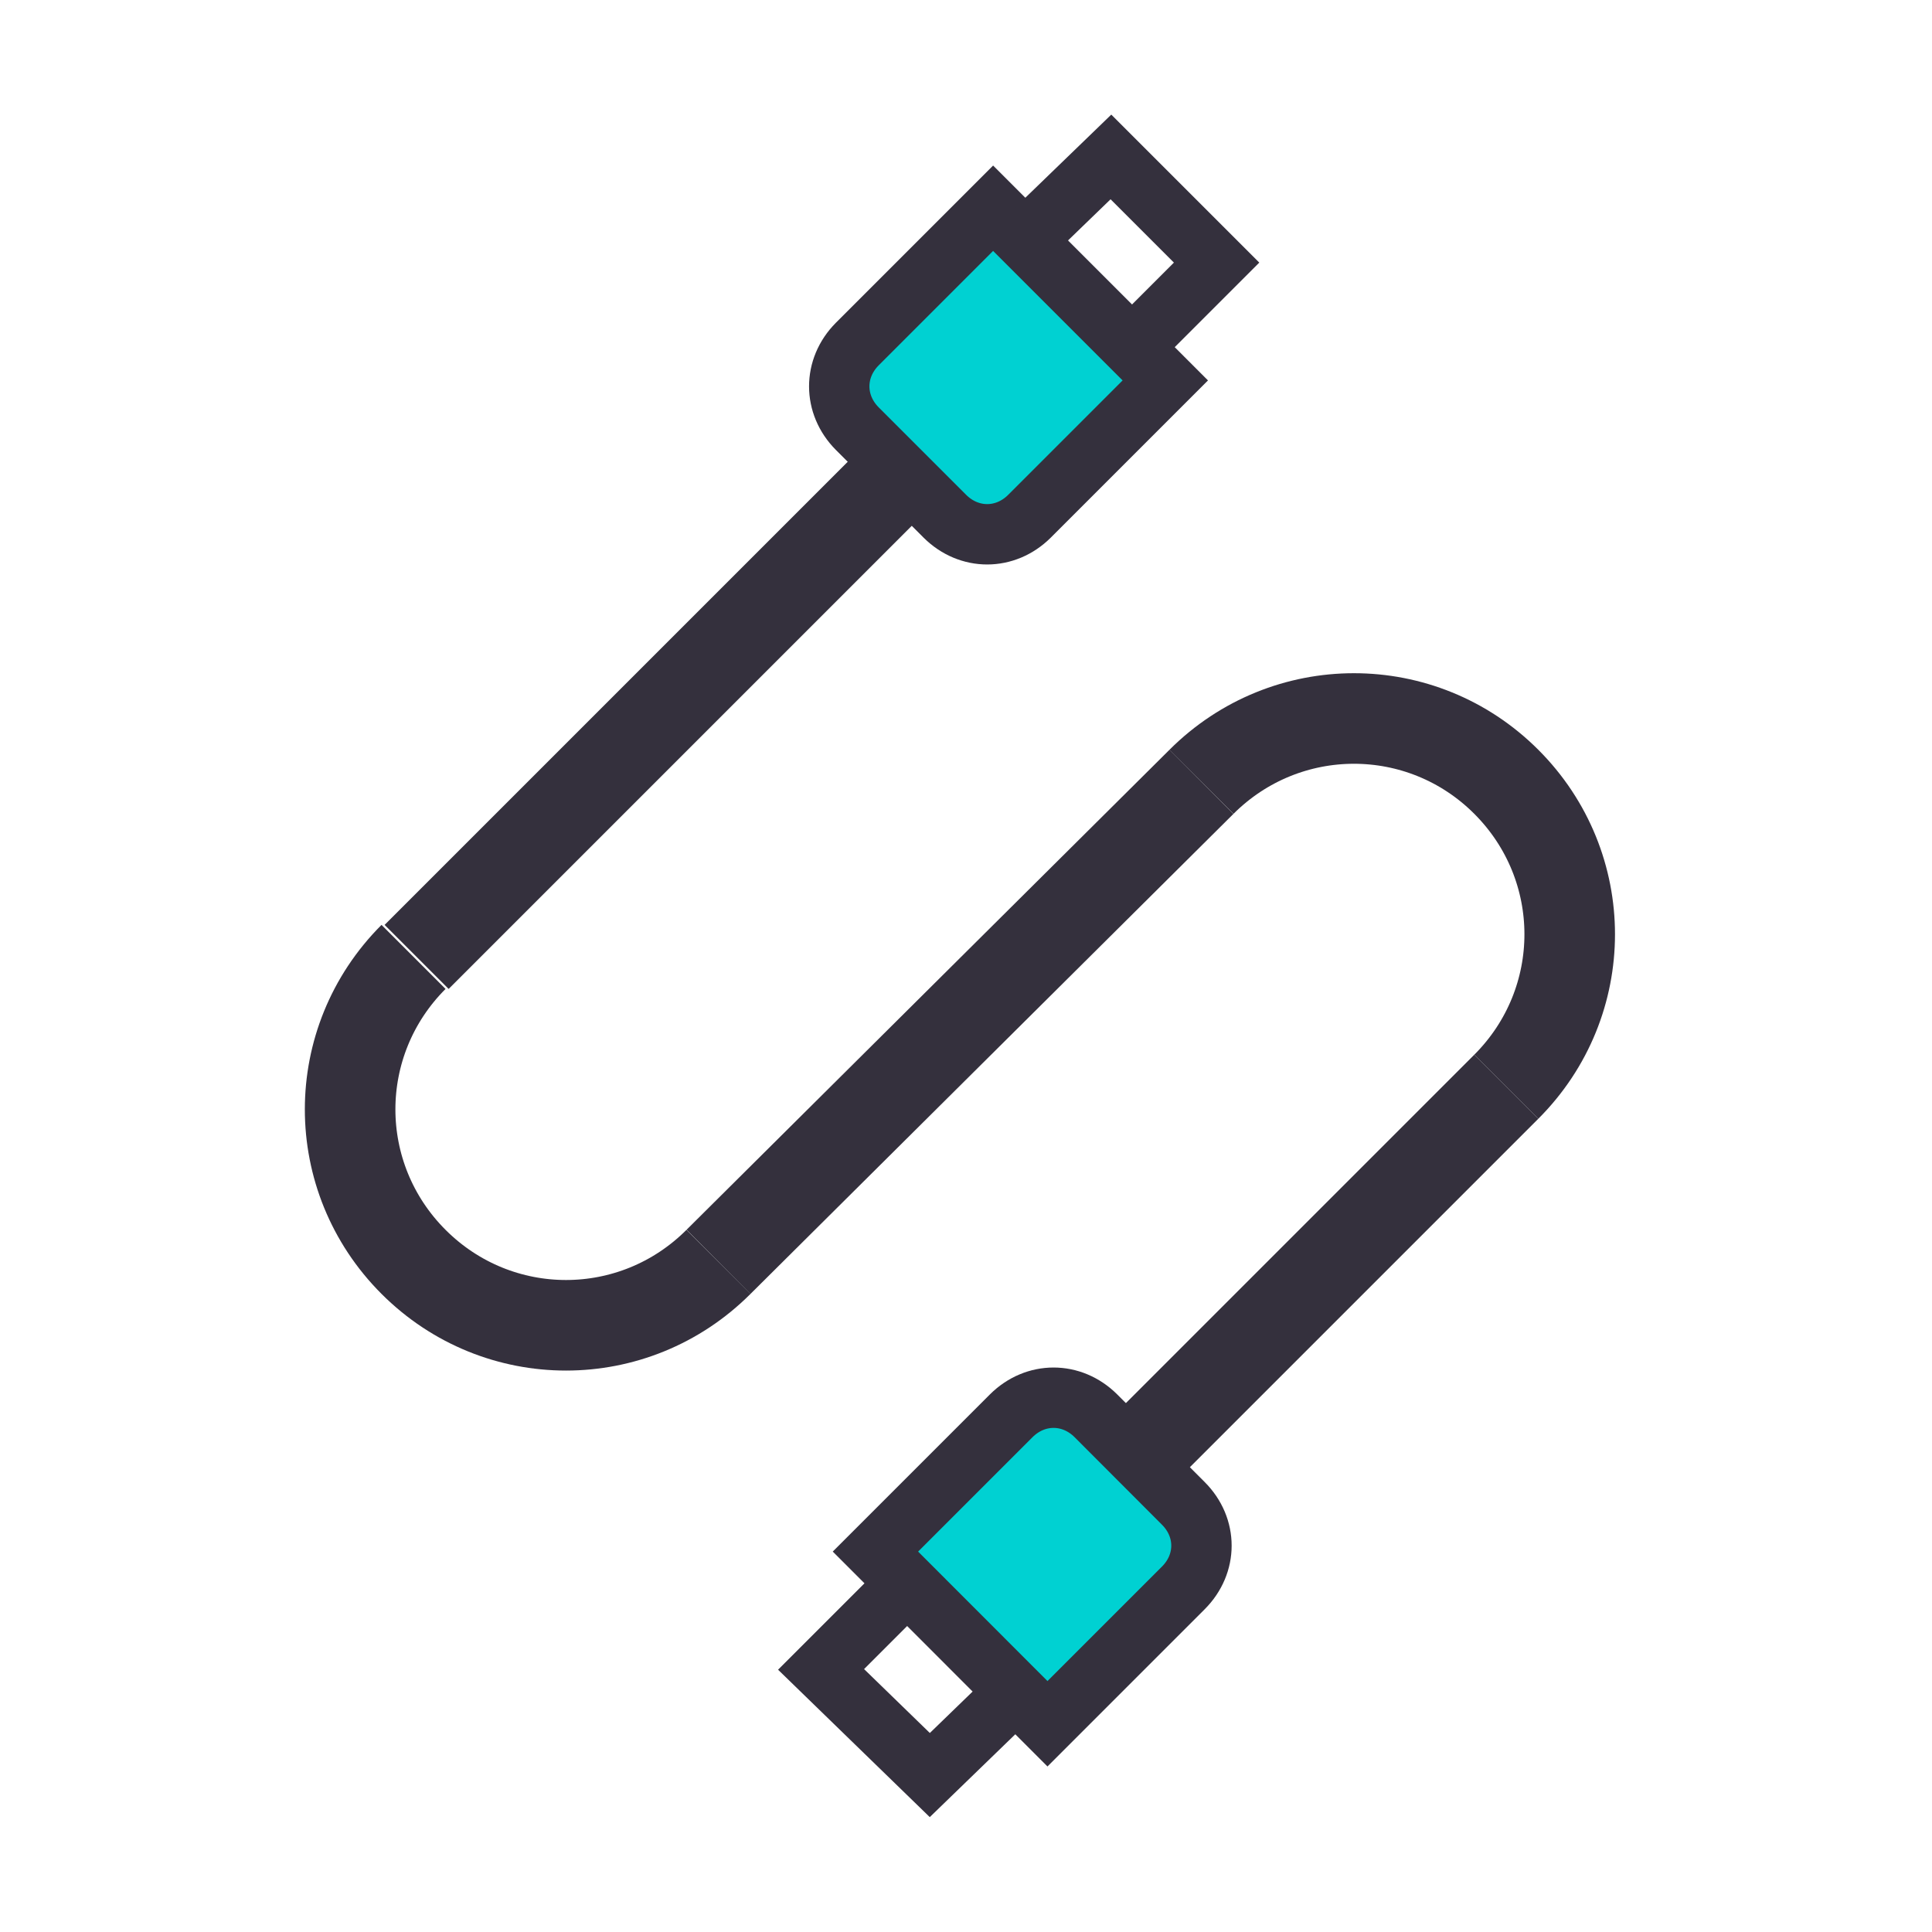
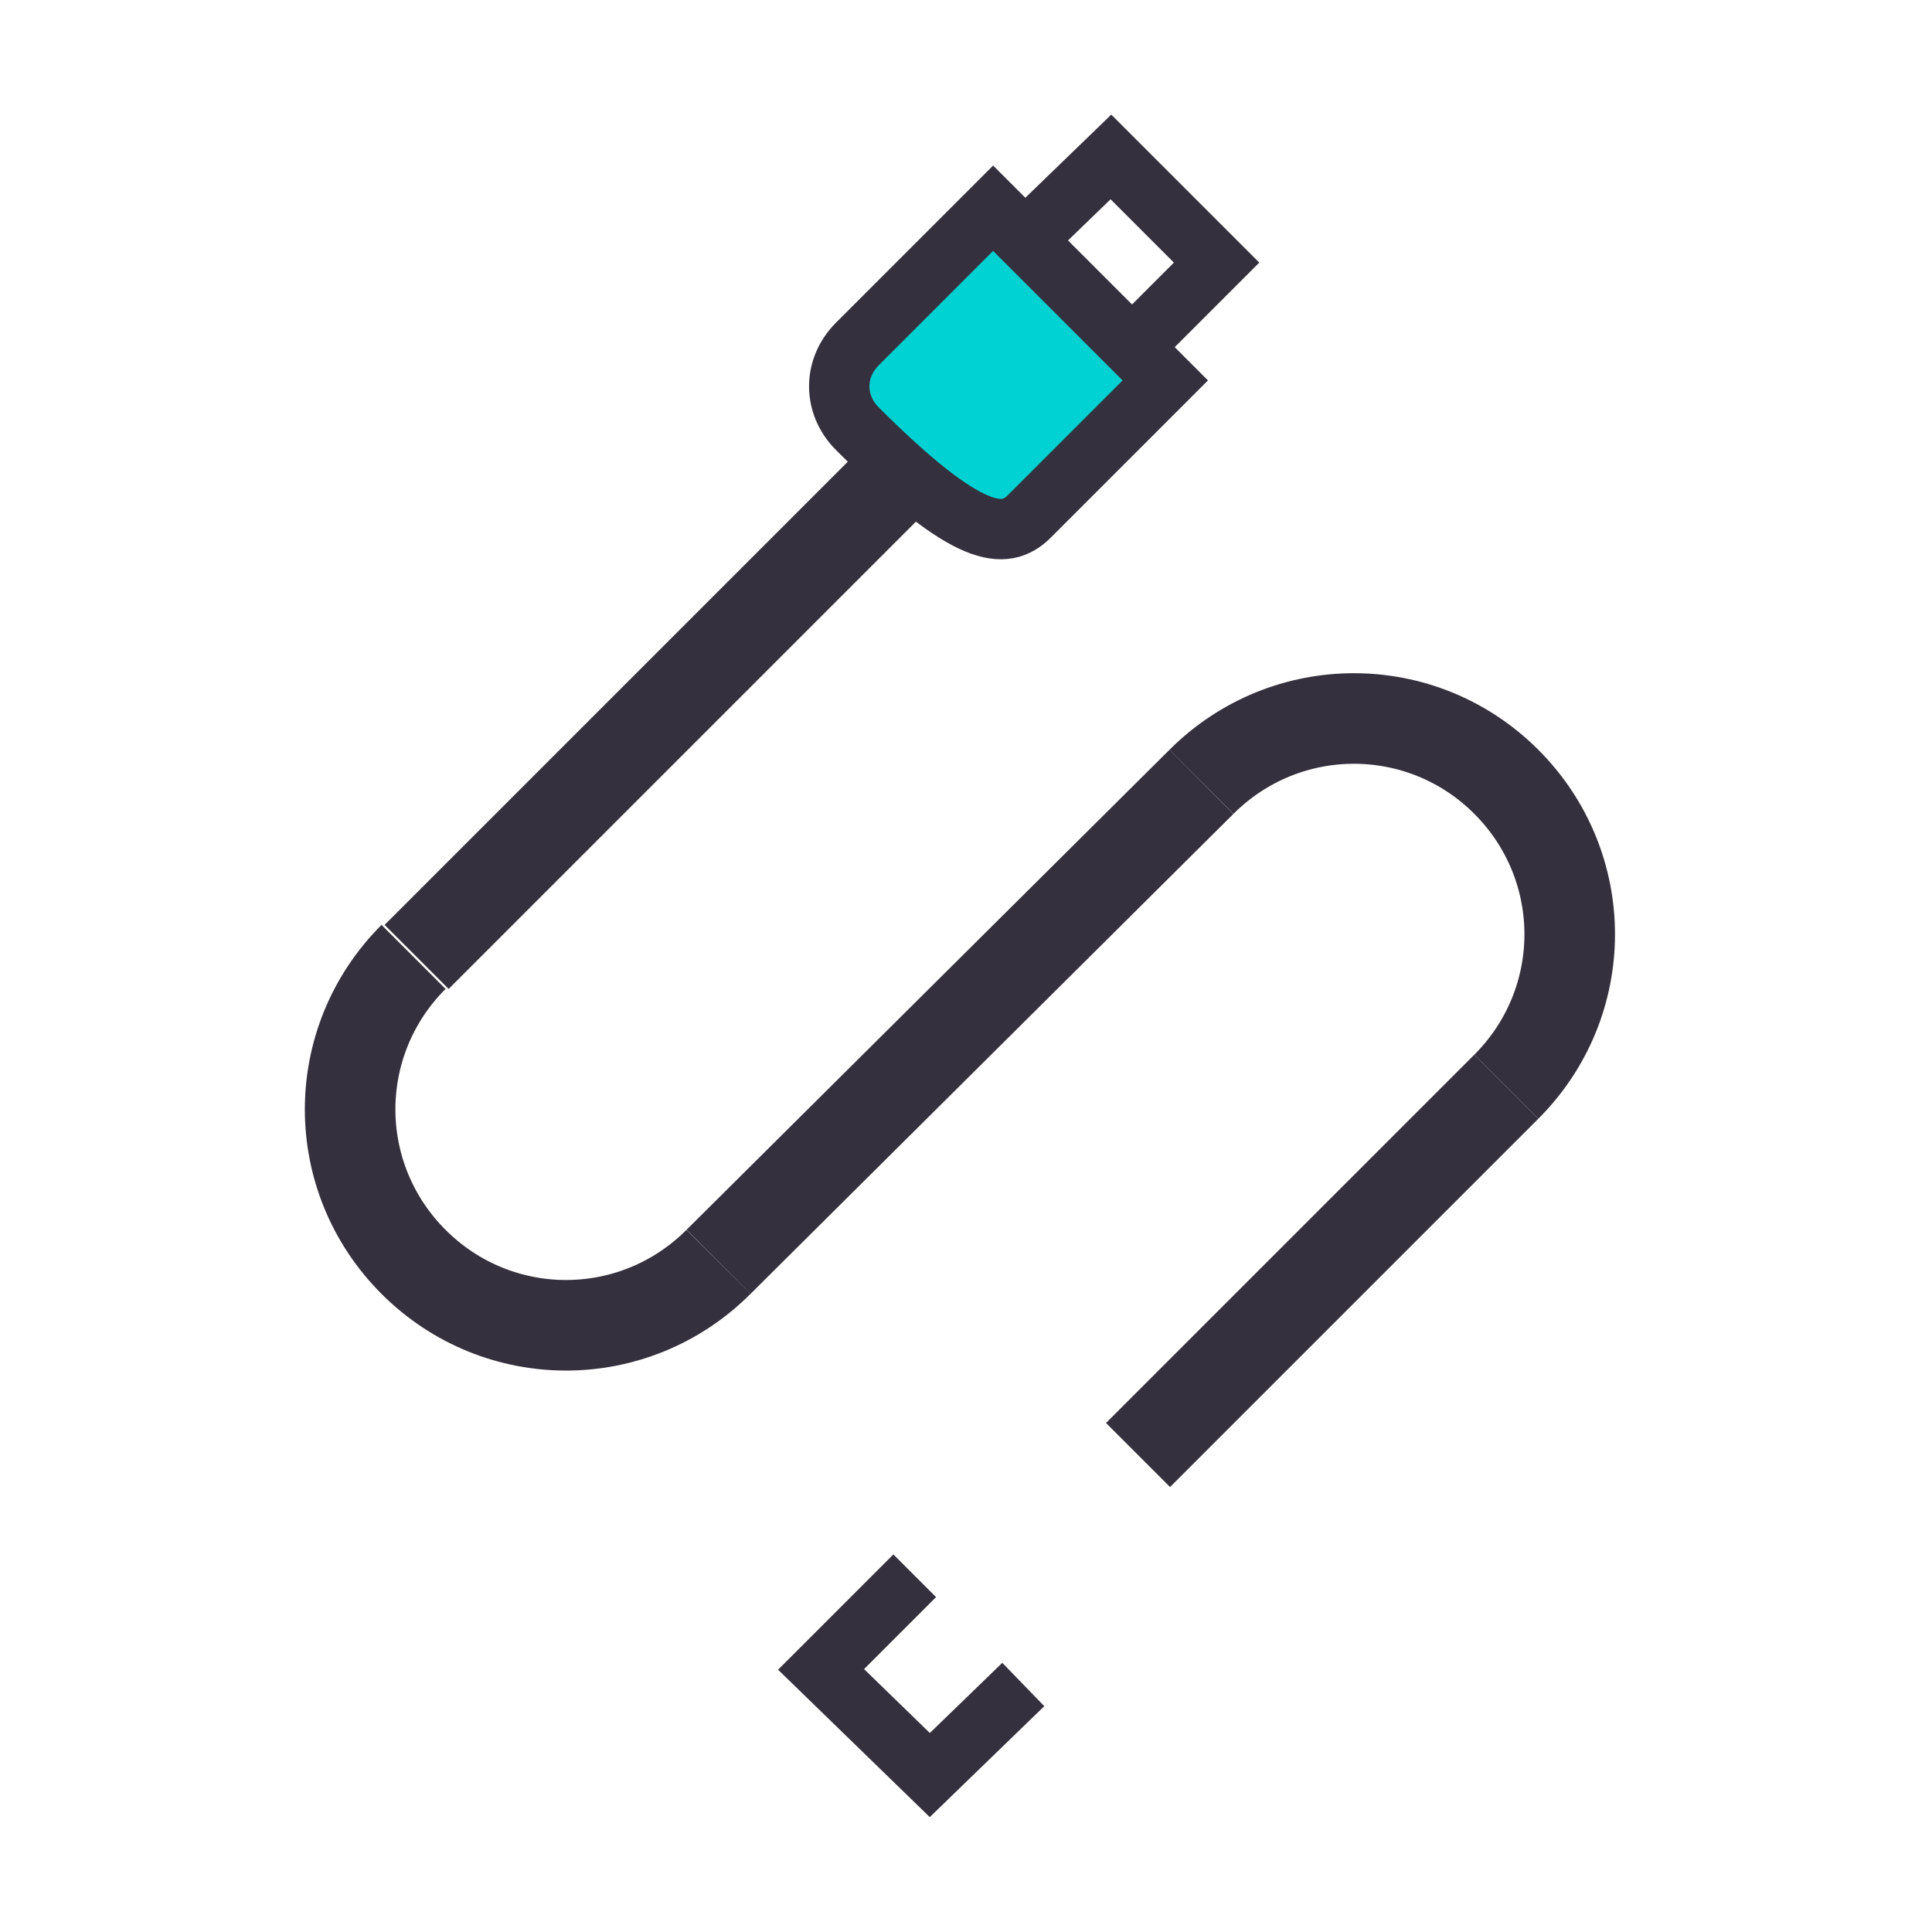
<svg xmlns="http://www.w3.org/2000/svg" width="64px" height="64px" viewBox="0 0 64 64" version="1.1">
  <g id="surface1">
    <path style="fill:none;stroke-width:3;stroke-linecap:butt;stroke-linejoin:miter;stroke:rgb(20.392%,18.824%,23.922%);stroke-opacity:1;stroke-miterlimit:4;" d="M 23.801 41.801 C 21 44.602 16.5 44.602 13.699 41.801 C 10.898 39 10.898 34.5 13.699 31.699 " />
    <path style="fill:none;stroke-width:3;stroke-linecap:butt;stroke-linejoin:miter;stroke:rgb(20.392%,18.824%,23.922%);stroke-opacity:1;stroke-miterlimit:4;" d="M 39.801 25.898 C 42.602 23.102 47.102 23.102 49.898 25.898 C 52.699 28.699 52.699 33.199 49.898 36 " />
    <path style="fill:none;stroke-width:3;stroke-linecap:butt;stroke-linejoin:miter;stroke:rgb(20.392%,18.824%,23.922%);stroke-opacity:1;stroke-miterlimit:4;" d="M 23.801 41.801 L 39.801 25.898 " />
    <path style="fill:none;stroke-width:3;stroke-linecap:butt;stroke-linejoin:miter;stroke:rgb(20.392%,18.824%,23.922%);stroke-opacity:1;stroke-miterlimit:4;" d="M 37.699 48.199 L 49.898 36 " />
    <path style="fill:none;stroke-width:3;stroke-linecap:butt;stroke-linejoin:miter;stroke:rgb(20.392%,18.824%,23.922%);stroke-opacity:1;stroke-miterlimit:4;" d="M 13.801 31.699 L 29.699 15.801 " />
-     <path style="fill-rule:nonzero;fill:rgb(0%,81.961%,82.353%);fill-opacity:1;stroke-width:2;stroke-linecap:butt;stroke-linejoin:miter;stroke:rgb(20.392%,18.824%,23.922%);stroke-opacity:1;stroke-miterlimit:4;" d="M 29 51.398 L 34.699 57.102 L 39.199 52.602 C 40 51.801 40 50.602 39.199 49.801 L 36.301 46.898 C 35.5 46.102 34.301 46.102 33.5 46.898 Z M 29 51.398 " />
    <path style="fill:none;stroke-width:2;stroke-linecap:butt;stroke-linejoin:miter;stroke:rgb(20.392%,18.824%,23.922%);stroke-opacity:1;stroke-miterlimit:4;" d="M 33.898 55.801 L 30.801 58.801 L 27.199 55.301 L 30.301 52.199 " />
-     <path style="fill-rule:nonzero;fill:rgb(0%,81.961%,82.353%);fill-opacity:1;stroke-width:2;stroke-linecap:butt;stroke-linejoin:miter;stroke:rgb(20.392%,18.824%,23.922%);stroke-opacity:1;stroke-miterlimit:4;" d="M 38.602 12.602 L 32.898 6.898 L 28.398 11.398 C 27.602 12.199 27.602 13.398 28.398 14.199 L 31.301 17.102 C 32.102 17.898 33.301 17.898 34.102 17.102 Z M 38.602 12.602 " />
+     <path style="fill-rule:nonzero;fill:rgb(0%,81.961%,82.353%);fill-opacity:1;stroke-width:2;stroke-linecap:butt;stroke-linejoin:miter;stroke:rgb(20.392%,18.824%,23.922%);stroke-opacity:1;stroke-miterlimit:4;" d="M 38.602 12.602 L 32.898 6.898 L 28.398 11.398 C 27.602 12.199 27.602 13.398 28.398 14.199 C 32.102 17.898 33.301 17.898 34.102 17.102 Z M 38.602 12.602 " />
    <path style="fill:none;stroke-width:2;stroke-linecap:butt;stroke-linejoin:miter;stroke:rgb(20.392%,18.824%,23.922%);stroke-opacity:1;stroke-miterlimit:4;" d="M 33.699 8.199 L 36.801 5.199 L 40.301 8.699 L 37.199 11.801 " />
  </g>
</svg>